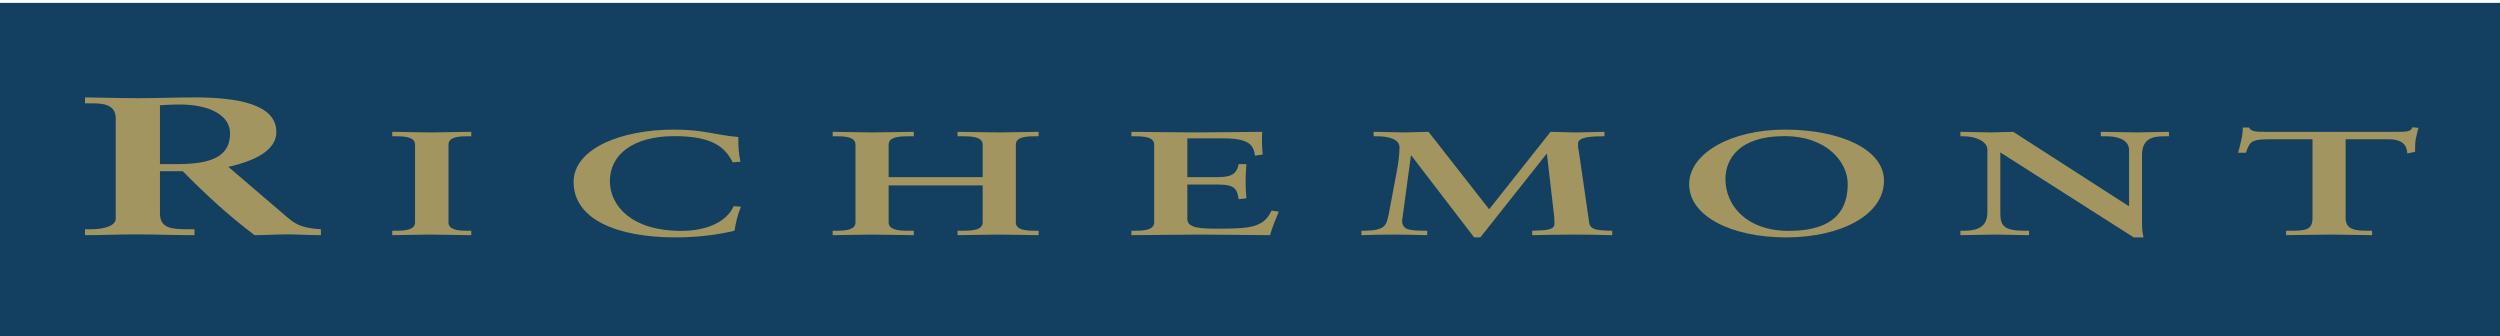
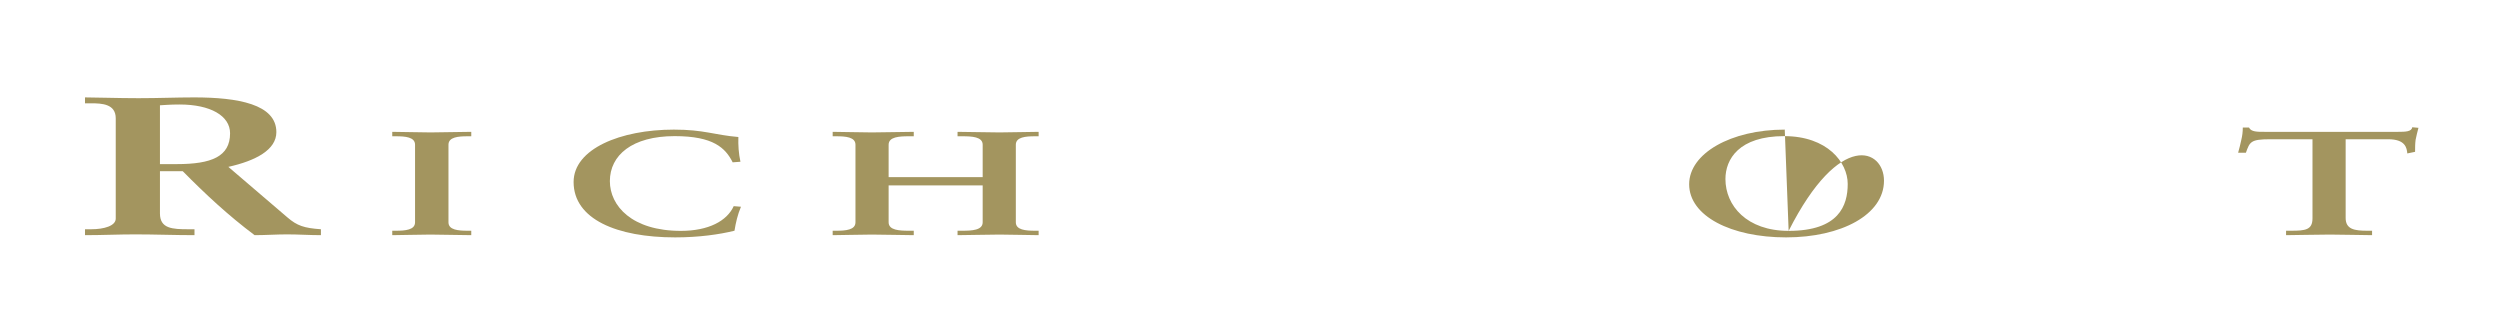
<svg xmlns="http://www.w3.org/2000/svg" version="1.0" width="324.866" height="43.665" id="svg2443" xml:space="preserve">
  <defs id="defs2446">
    <clipPath id="clipPath2458">
-       <path d="M 0,850.394 L 666.142,850.394 L 666.142,0 L 0,0 L 0,850.394 z" id="path2460" />
-     </clipPath>
+       </clipPath>
    <clipPath id="clipPath2466">
      <path d="M 0.06,850.44 L 666.18,850.44 L 666.18,0 L 0.06,0 L 0.06,850.44 z" id="path2468" />
    </clipPath>
    <clipPath id="clipPath2516">
-       <path d="M 0,850.394 L 666.142,850.394 L 666.142,0 L 0,0 L 0,850.394 z" id="path2518" />
-     </clipPath>
+       </clipPath>
    <clipPath id="clipPath2524">
      <path d="M 0.06,850.44 L 666.18,850.44 L 666.18,0 L 0.06,0 L 0.06,850.44 z" id="path2526" />
    </clipPath>
  </defs>
  <g transform="matrix(1.25,0,0,-1.25,-254.565,789.764)" id="g2452">
    <g transform="scale(1,0.918)" id="g2454">
      <g clip-path="url(#clipPath2458)" id="g2456">
        <g id="g2462">
          <g clip-path="url(#clipPath2466)" id="g2464">
            <path d="M 203.652,649.889 L 463.545,649.889 L 463.545,687.923 L 203.652,687.923 L 203.652,649.889 z" id="path2470" style="fill:#134061;fill-opacity:1;fill-rule:nonzero;stroke:none" />
          </g>
        </g>
      </g>
    </g>
    <g transform="translate(220.28,614.751)" id="g2476">
      <path d="M 0,0 L 1.76,0 C 5.351,0 7.29,0.779 7.29,3.201 C 7.29,5.027 5.243,6.197 2.047,6.197 C 0.97,6.197 0.503,6.135 0,6.115 L 0,0 z M -4.596,4.76 C -4.596,6.258 -6.032,6.32 -7.146,6.32 L -7.792,6.32 L -7.792,6.935 C -6.643,6.935 -4.417,6.853 -2.226,6.853 C -0.071,6.853 1.652,6.935 3.555,6.935 C 8.08,6.935 12.102,6.238 12.102,3.324 C 12.102,1.477 9.947,0.349 7.11,-0.287 L 13.251,-5.541 C 14.257,-6.403 14.975,-6.649 16.734,-6.772 L 16.734,-7.387 C 15.549,-7.387 14.4,-7.305 13.215,-7.305 C 12.102,-7.305 10.953,-7.387 9.84,-7.387 C 7.074,-5.315 4.705,-3.098 2.37,-0.739 L 0,-0.739 L 0,-5.13 C 0,-6.71 1.293,-6.772 2.945,-6.772 L 3.591,-6.772 L 3.591,-7.387 C 1.545,-7.387 -0.538,-7.305 -2.585,-7.305 C -4.309,-7.305 -5.997,-7.387 -7.792,-7.387 L -7.792,-6.772 L -7.146,-6.772 C -5.817,-6.772 -4.596,-6.423 -4.596,-5.663 L -4.596,4.76" id="path2478" style="fill:#a3955f;fill-opacity:1;fill-rule:nonzero;stroke:none" />
    </g>
    <g transform="translate(244.429,607.825)" id="g2480">
      <path d="M 0,0 L 0.377,0 C 1.347,0 2.37,0.077 2.37,0.877 L 2.37,8.942 C 2.37,9.743 1.347,9.819 0.377,9.819 L 0,9.819 L 0,10.281 C 1.051,10.281 2.666,10.22 3.986,10.22 C 5.333,10.22 6.949,10.281 8.215,10.281 L 8.215,9.819 L 7.838,9.819 C 6.868,9.819 5.845,9.743 5.845,8.942 L 5.845,0.877 C 5.845,0.077 6.868,0 7.838,0 L 8.215,0 L 8.214,-0.461 C 6.922,-0.461 5.306,-0.399 3.959,-0.399 C 2.64,-0.399 1.051,-0.461 0,-0.461 L 0,0" id="path2482" style="fill:#a3955f;fill-opacity:1;fill-rule:nonzero;stroke:none" />
    </g>
    <g transform="translate(279.819,614.936)" id="g2484">
      <path d="M 0,0 C -0.755,1.493 -1.994,2.724 -6.033,2.724 C -10.45,2.724 -12.767,0.738 -12.767,-1.955 C -12.767,-4.525 -10.477,-7.126 -5.387,-7.126 C -2.505,-7.126 -0.593,-6.095 0.107,-4.556 L 0.861,-4.617 C 0.511,-5.449 0.322,-6.279 0.188,-7.111 C -1.375,-7.496 -3.502,-7.803 -5.98,-7.803 C -12.039,-7.803 -16.537,-5.91 -16.537,-2.047 C -16.537,1.4 -11.662,3.401 -6.115,3.401 C -2.963,3.401 -1.94,2.847 0.592,2.632 C 0.565,1.785 0.619,0.923 0.807,0.061 L 0,0" id="path2486" style="fill:#a3955f;fill-opacity:1;fill-rule:nonzero;stroke:none" />
    </g>
    <g transform="translate(296.031,608.702)" id="g2488">
      <path d="M 0,0 C 0,-0.83 1.132,-0.877 2.101,-0.877 L 2.613,-0.877 L 2.613,-1.338 C 1.427,-1.338 -0.296,-1.276 -1.75,-1.276 C -3.124,-1.276 -4.74,-1.338 -5.817,-1.338 L -5.817,-0.877 L -5.44,-0.877 C -4.47,-0.877 -3.447,-0.8 -3.447,0 L -3.447,8.065 C -3.447,8.866 -4.47,8.942 -5.44,8.942 L -5.817,8.942 L -5.817,9.404 C -4.74,9.404 -3.124,9.343 -1.75,9.343 C -0.296,9.343 1.427,9.404 2.613,9.404 L 2.613,8.942 L 2.101,8.942 C 1.132,8.942 0,8.896 0,8.065 L 0,4.695 L 9.777,4.695 L 9.777,8.065 C 9.777,8.896 8.645,8.942 7.676,8.942 L 7.165,8.942 L 7.165,9.404 C 8.349,9.404 10.073,9.343 11.527,9.343 C 12.901,9.343 14.517,9.404 15.594,9.404 L 15.594,8.942 L 15.217,8.942 C 14.248,8.942 13.224,8.866 13.224,8.065 L 13.224,0 C 13.224,-0.8 14.248,-0.877 15.217,-0.877 L 15.594,-0.877 L 15.594,-1.338 C 14.517,-1.338 12.901,-1.276 11.527,-1.276 C 10.073,-1.276 8.349,-1.338 7.165,-1.338 L 7.165,-0.877 L 7.676,-0.877 C 8.645,-0.877 9.777,-0.83 9.777,0 L 9.777,3.833 L 0,3.833 L 0,0" id="path2490" style="fill:#a3955f;fill-opacity:1;fill-rule:nonzero;stroke:none" />
    </g>
    <g transform="translate(321.267,607.825)" id="g2492">
-       <path d="M 0,0 L 0.377,0 C 1.347,0 2.37,0.077 2.37,0.877 L 2.37,8.942 C 2.37,9.743 1.347,9.819 0.377,9.819 L 0,9.819 L 0,10.281 C 1.643,10.281 4.444,10.22 6.706,10.22 C 8.968,10.22 11.769,10.281 13.601,10.281 C 13.546,9.619 13.574,8.604 13.655,7.926 L 12.846,7.803 C 12.712,8.804 12.389,9.604 9.561,9.604 L 5.817,9.604 L 5.817,5.572 L 9.022,5.572 C 10.638,5.572 10.988,6.095 11.15,6.926 L 11.958,6.926 C 11.904,6.326 11.877,5.726 11.877,5.126 C 11.877,4.54 11.904,3.956 11.958,3.371 L 11.15,3.279 C 10.988,4.202 10.908,4.802 9.049,4.802 L 5.817,4.802 L 5.817,1.216 C 5.817,0.216 7.379,0.216 9.103,0.216 C 12.335,0.216 13.762,0.339 14.57,2.093 L 15.325,1.986 C 14.974,1.17 14.651,0.354 14.409,-0.461 C 12.685,-0.461 9.588,-0.399 7.164,-0.399 C 4.74,-0.399 1.535,-0.461 0,-0.461 L 0,0" id="path2494" style="fill:#a3955f;fill-opacity:1;fill-rule:nonzero;stroke:none" />
-     </g>
+       </g>
    <g transform="translate(358.46,610.057)" id="g2496">
-       <path d="M 0,0 L 6.383,8.049 C 7.191,8.049 8.161,7.988 9.13,7.988 C 10.074,7.988 11.043,8.049 11.985,8.049 L 11.985,7.587 L 11.742,7.587 C 10.935,7.587 9.293,7.557 9.238,6.88 C 9.211,6.479 9.319,6.018 9.373,5.679 L 10.396,-1.37 C 10.504,-2.139 11.177,-2.201 12.793,-2.232 L 12.793,-2.693 C 11.527,-2.663 10.208,-2.631 8.915,-2.631 C 7.434,-2.631 5.952,-2.663 4.472,-2.693 L 4.472,-2.232 C 5.872,-2.185 6.787,-2.185 6.787,-1.508 C 6.787,-1.323 6.787,-1.154 6.76,-0.755 L 6.007,5.741 L 5.952,5.741 L -0.916,-2.924 L -1.561,-2.924 L -8.079,5.571 L -8.133,5.571 L -9.049,-1.185 C -9.049,-1.677 -8.833,-1.923 -8.483,-2.063 C -8.079,-2.201 -7.514,-2.216 -6.76,-2.232 L -6.437,-2.232 L -6.437,-2.693 C -7.648,-2.663 -8.888,-2.631 -10.099,-2.631 C -11.15,-2.631 -12.227,-2.663 -13.277,-2.693 L -13.277,-2.232 L -12.9,-2.232 C -10.773,-2.185 -10.692,-1.662 -10.449,-0.554 L -9.641,3.724 C -9.426,4.817 -9.318,5.817 -9.318,6.433 C -9.318,7.295 -10.476,7.587 -11.661,7.587 L -12.011,7.587 L -12.011,8.049 C -10.907,8.049 -9.83,7.988 -8.726,7.988 C -7.918,7.988 -7.11,8.049 -6.302,8.049 L 0,0" id="path2498" style="fill:#a3955f;fill-opacity:1;fill-rule:nonzero;stroke:none" />
-     </g>
+       </g>
    <g transform="translate(389.594,607.81)" id="g2500">
-       <path d="M 0,0 C 5.226,0 6.141,2.631 6.141,4.879 C 6.141,7.126 4.013,9.85 -0.457,9.85 C -5.171,9.85 -6.571,7.449 -6.571,5.387 C -6.571,2.631 -4.362,0 0,0 z M -0.404,10.527 C 5.333,10.527 9.912,8.496 9.912,5.218 C 9.912,1.677 5.468,-0.677 -0.269,-0.677 C -5.978,-0.677 -10.342,1.539 -10.342,4.848 C -10.342,8.049 -6.006,10.527 -0.404,10.527" id="path2502" style="fill:#a3955f;fill-opacity:1;fill-rule:nonzero;stroke:none" />
+       <path d="M 0,0 C 5.226,0 6.141,2.631 6.141,4.879 C 6.141,7.126 4.013,9.85 -0.457,9.85 C -5.171,9.85 -6.571,7.449 -6.571,5.387 C -6.571,2.631 -4.362,0 0,0 z C 5.333,10.527 9.912,8.496 9.912,5.218 C 9.912,1.677 5.468,-0.677 -0.269,-0.677 C -5.978,-0.677 -10.342,1.539 -10.342,4.848 C -10.342,8.049 -6.006,10.527 -0.404,10.527" id="path2502" style="fill:#a3955f;fill-opacity:1;fill-rule:nonzero;stroke:none" />
    </g>
    <g transform="translate(424.93,610.396)" id="g2504">
-       <path d="M 0,0 L 0.054,0.03 L 0.054,5.802 C 0.054,7.064 -1.482,7.248 -2.29,7.248 L -2.882,7.248 L -2.882,7.71 C -1.616,7.71 -0.377,7.649 0.889,7.649 C 1.993,7.649 3.097,7.71 4.201,7.71 L 4.201,7.248 L 3.797,7.248 C 2.666,7.248 1.4,7.125 1.4,5.294 L 1.4,-1.709 C 1.4,-2.247 1.427,-2.786 1.562,-3.263 L 0.539,-3.263 L -13.332,5.571 L -13.332,-0.77 C -13.332,-2.109 -12.874,-2.571 -10.8,-2.571 L -10.342,-2.571 L -10.342,-3.032 C -11.5,-3.032 -12.659,-2.97 -13.816,-2.97 C -15.028,-2.97 -16.267,-3.032 -17.479,-3.032 L -17.479,-2.571 L -17.102,-2.571 C -15.244,-2.571 -14.678,-1.847 -14.678,-0.616 L -14.678,5.863 C -14.678,6.725 -15.917,7.248 -17.129,7.248 L -17.479,7.248 L -17.479,7.71 C -16.456,7.71 -15.406,7.649 -14.382,7.649 C -13.574,7.649 -12.793,7.71 -11.985,7.71 L 0,0" id="path2506" style="fill:#a3955f;fill-opacity:1;fill-rule:nonzero;stroke:none" />
-     </g>
+       </g>
    <g transform="translate(439.635,617.336)" id="g2508">
      <path d="M 0,0 C -2.02,0 -2.101,-0.276 -2.505,-1.4 L -3.313,-1.4 C -3.205,-0.969 -3.071,-0.538 -2.989,-0.092 C -2.882,0.339 -2.828,0.77 -2.828,1.216 L -2.182,1.216 C -1.966,0.755 -1.293,0.77 -0.566,0.77 L 13.331,0.77 C 14.059,0.77 14.732,0.786 14.786,1.247 L 15.432,1.186 C 15.325,0.77 15.216,0.354 15.136,-0.061 C 15.082,-0.477 15.082,-0.892 15.082,-1.308 L 14.274,-1.477 C 14.22,-0.907 14.086,0 12.281,0 L 7.864,0 L 7.864,-8.187 C 7.864,-9.372 8.807,-9.511 10.1,-9.511 L 10.611,-9.511 L 10.611,-9.972 C 9.56,-9.972 7.676,-9.91 6.221,-9.91 C 4.605,-9.91 2.72,-9.972 1.67,-9.972 L 1.67,-9.511 L 2.181,-9.511 C 3.663,-9.511 4.417,-9.434 4.417,-8.218 L 4.417,0 L 0,0" id="path2510" style="fill:#a3955f;fill-opacity:1;fill-rule:nonzero;stroke:none" />
    </g>
  </g>
</svg>